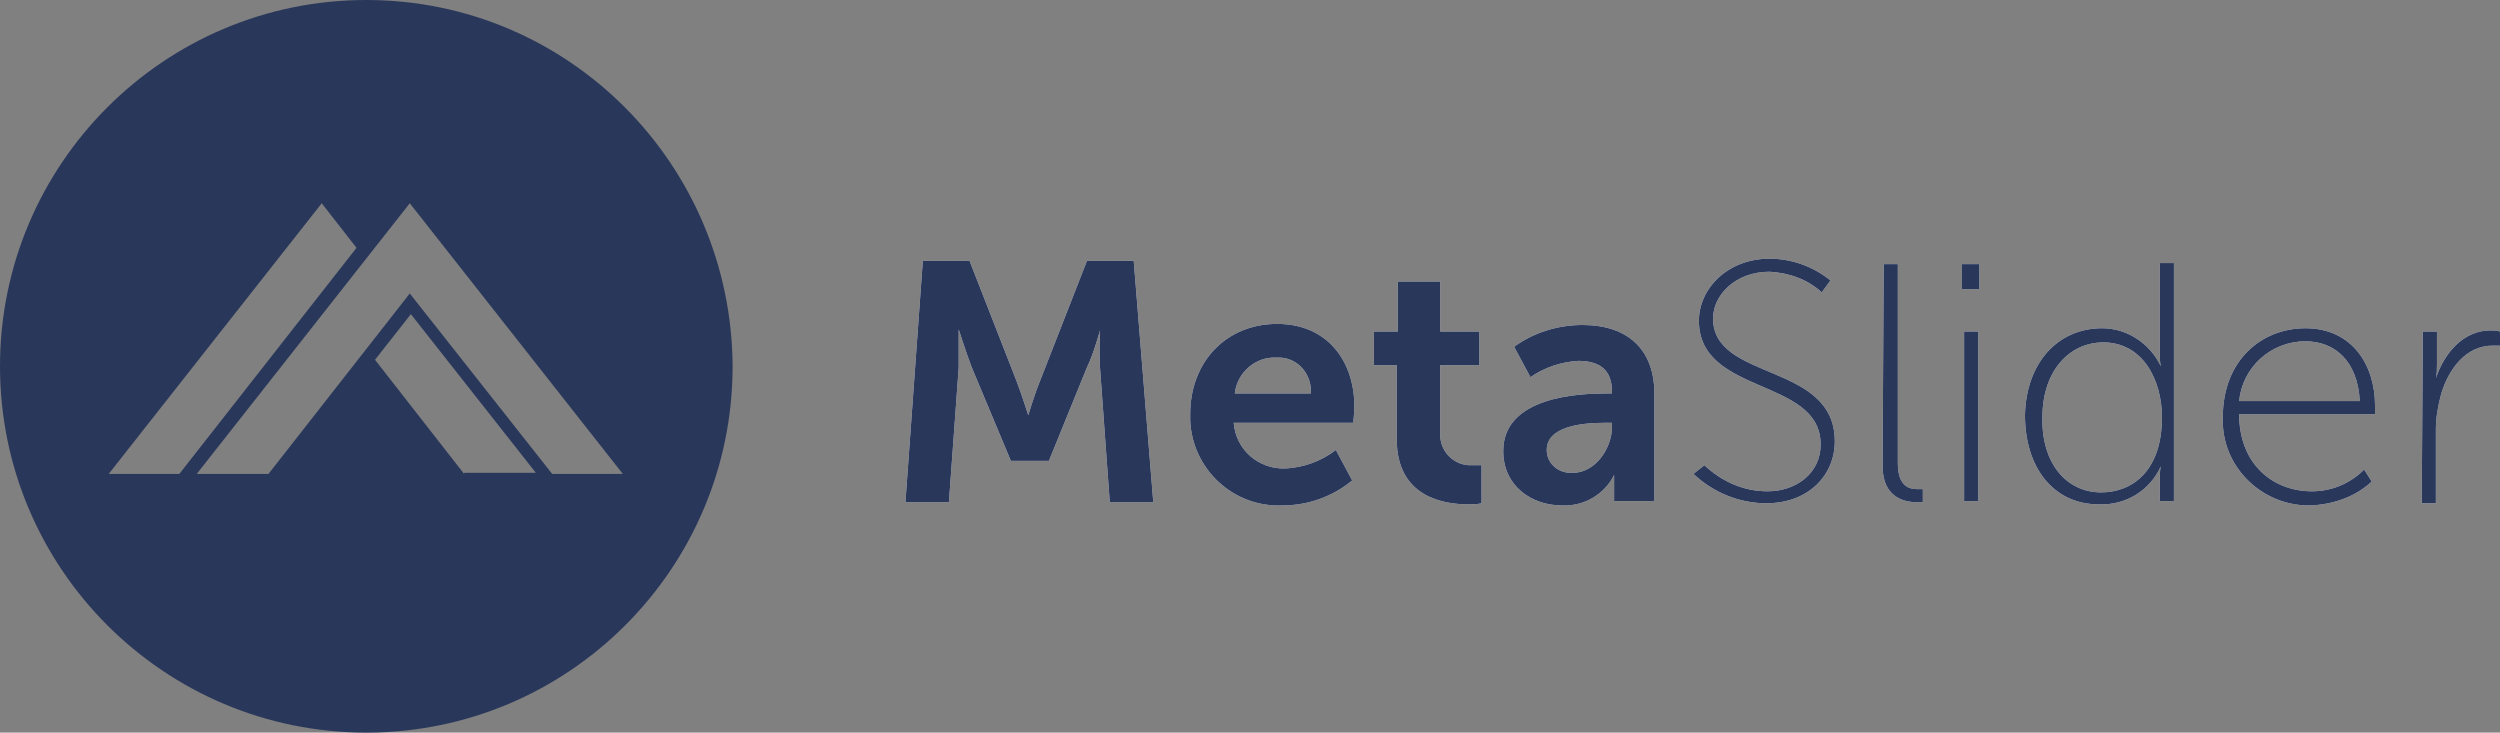
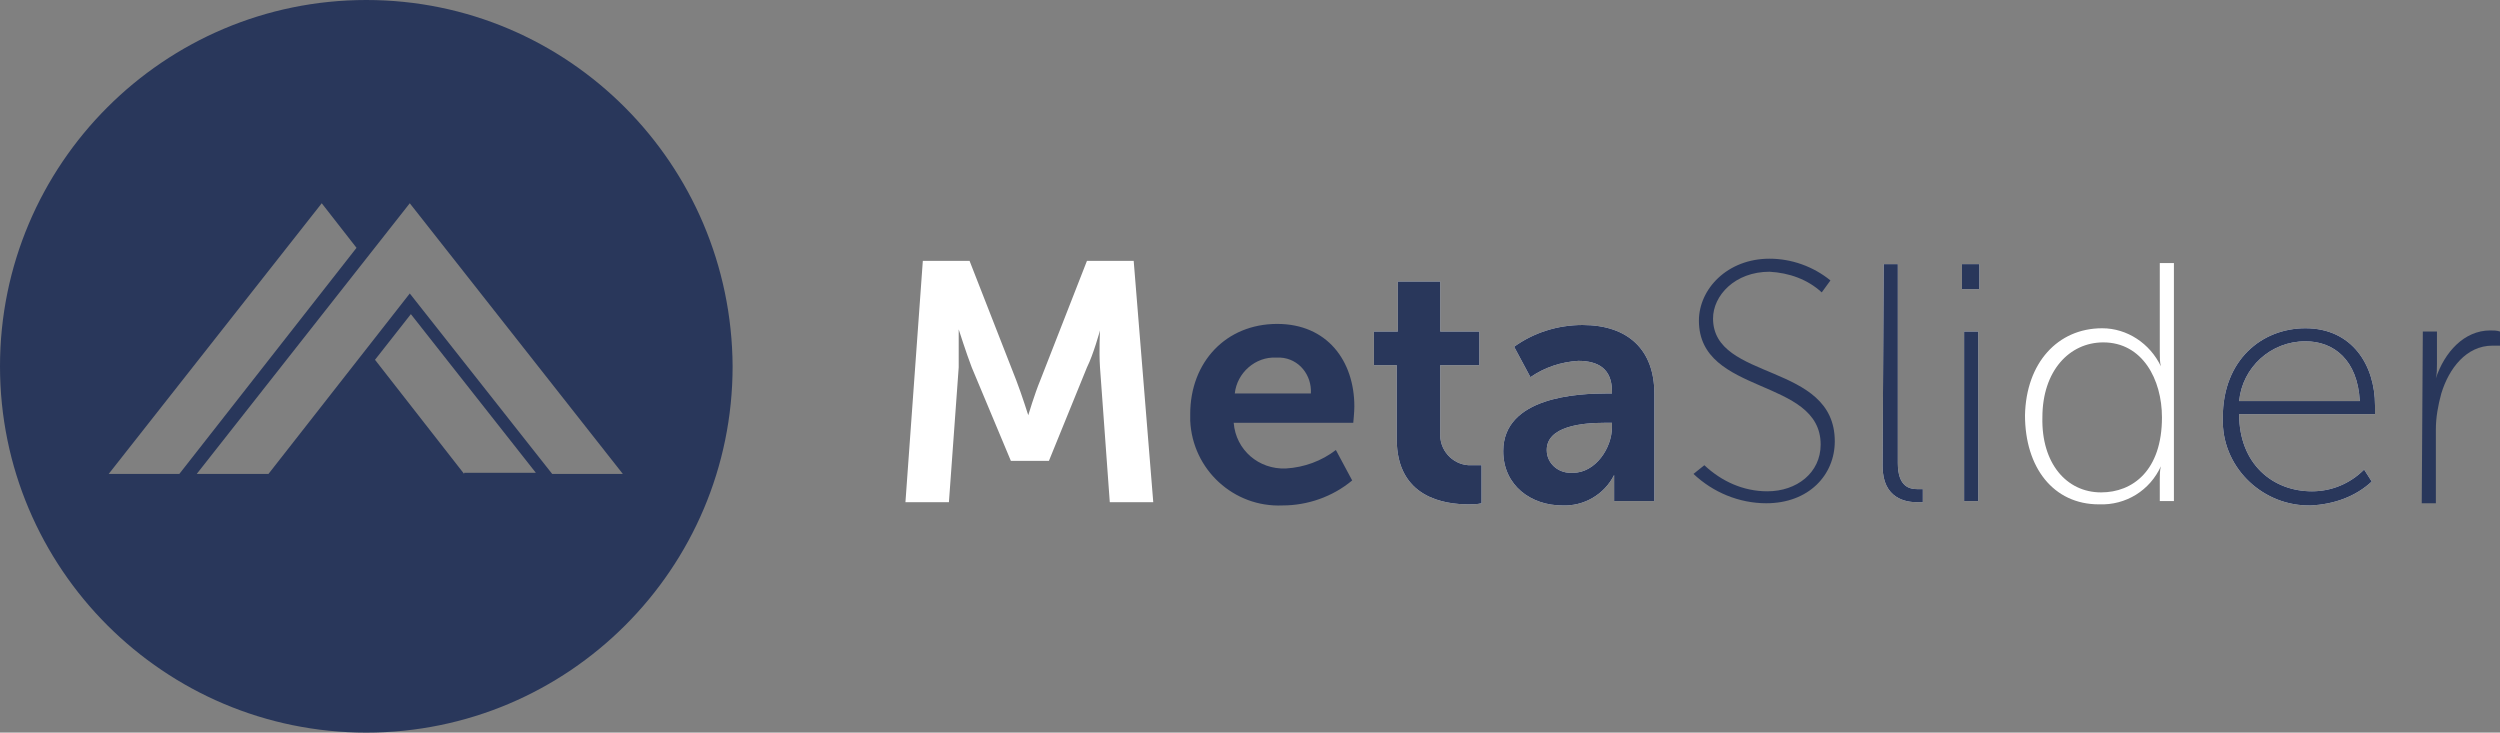
<svg xmlns="http://www.w3.org/2000/svg" version="1.1" id="logo" x="0px" y="0px" viewBox="0 0 230 67.4" style="enable-background:new 0 0 230 67.4;" xml:space="preserve">
  <rect x="0" y="0" width="230" height="67.4" fill="#808080" stroke="none" />
  <style type="text/css">
	.st0{fill:#29375B;}
	.st1{fill:#FFFFFF;}
</style>
  <path id="Path_1" class="st0" d="M33.7,0C15.1,0,0,15.1,0,33.7s15.1,33.7,33.7,33.7s33.7-15.1,33.7-33.7l0,0  C67.3,15.1,52.3,0,33.7,0z M10,43.6l19.6-24.9l3.2,4.1L16.5,43.6H10z M42.7,43.6l-8.2-10.5l3.3-4.2l11.5,14.6H42.7z M50.8,43.6  L37.7,27L24.7,43.6h-6.6l19.6-24.9l19.6,24.9L50.8,43.6z" />
  <g id="Group_2">
    <path id="Path_2" class="st1" d="M84.9,24h4.3l4.3,11c0.5,1.3,1.1,3.2,1.1,3.2h0c0,0,0.6-2,1.1-3.2l4.3-11h4.3l1.8,22.2h-4   l-0.9-12.4c-0.1-1.5,0-3.4,0-3.4h0c0,0-0.6,2.2-1.2,3.4l-3.5,8.6h-3.5l-3.6-8.6c-0.5-1.3-1.2-3.5-1.2-3.5h0c0,0,0,2,0,3.5   l-0.9,12.4h-4L84.9,24z" />
-     <path id="Path_3" class="st1" d="M117.5,29.8c4.6,0,7.1,3.4,7.1,7.6c0,0.5-0.1,1.5-0.1,1.5h-11c0.2,2.5,2.3,4.3,4.8,4.2   c1.7-0.1,3.3-0.7,4.6-1.7l1.5,2.8c-1.8,1.5-4.1,2.3-6.4,2.3c-4.5,0.2-8.3-3.3-8.5-7.8c0-0.2,0-0.4,0-0.6   C109.5,33.3,112.8,29.8,117.5,29.8z M120.6,36.2c0.1-1.7-1.1-3.2-2.8-3.3c-0.1,0-0.2,0-0.4,0c-1.9-0.1-3.6,1.4-3.8,3.3H120.6z" />
    <path id="Path_4" class="st1" d="M128.5,33.6h-2.1v-3.1h2.2v-4.6h3.9v4.6h3.6v3.1h-3.6v6.2c-0.1,1.6,1.1,2.9,2.6,3   c0.2,0,0.3,0,0.5,0c0.2,0,0.5,0,0.7,0v3.5c-0.4,0.1-0.8,0.1-1.2,0.1c-2.2,0-6.6-0.6-6.6-6L128.5,33.6L128.5,33.6z" />
    <path id="Path_5" class="st1" d="M147.8,36.2h0.5V36c0-2.1-1.3-2.8-3.1-2.8c-1.6,0.1-3.1,0.6-4.4,1.5l-1.5-2.8c1.8-1.3,4-2,6.3-2   c4.2,0,6.6,2.3,6.6,6.3v9.9h-3.7v-1.3c0-0.6,0-1.1,0-1.1h0c-0.9,1.8-2.8,2.9-4.8,2.8c-2.8,0-5.4-1.8-5.4-5   C138.3,36.5,145.2,36.2,147.8,36.2z M144.7,43.5c2.1,0,3.6-2.3,3.6-4.2v-0.4h-0.7c-2,0-5.3,0.3-5.3,2.5c0,1.2,1,2.1,2.2,2.1   C144.6,43.5,144.6,43.5,144.7,43.5L144.7,43.5z" />
-     <path id="Path_6" class="st1" d="M156.8,42.8c1.6,1.5,3.6,2.4,5.8,2.4c2.7,0,4.9-1.7,4.9-4.3c0-6.2-11.2-4.5-11.2-11.4   c0-2.9,2.6-5.7,6.5-5.7c2,0,4,0.7,5.6,2l-0.8,1.1c-1.3-1.2-3-1.8-4.8-1.9c-3.2,0-5.2,2.2-5.2,4.3c0,5.8,11.2,4,11.2,11.3   c0,3.1-2.4,5.7-6.3,5.7c-2.5,0-4.9-1-6.7-2.7L156.8,42.8z" />
    <path id="Path_7" class="st1" d="M173.3,24.3h1.3v18.3c0,2.2,1.1,2.4,1.8,2.4c0.2,0,0.3,0,0.5,0v1.2c-0.2,0-0.4,0-0.6,0   c-0.9,0-3.1-0.3-3.1-3.3L173.3,24.3z" />
    <path id="Path_8" class="st1" d="M180.5,24.3h1.6v2.3h-1.6V24.3z M180.7,30.5h1.3v15.6h-1.3V30.5z" />
    <path id="Path_9" class="st1" d="M193.4,30.2c2.3,0,4.4,1.4,5.4,3.5h0c-0.1-0.4-0.1-0.8-0.1-1.3v-8.2h1.3v21.9h-1.3v-2   c0-0.4,0-0.8,0.1-1.2h0c-1,2.2-3.2,3.6-5.7,3.5c-4.2,0-6.8-3.4-6.8-8.2C186.4,33.4,189.3,30.2,193.4,30.2z M193.3,45.3   c2.9,0,5.6-2,5.6-6.9c0-3.5-1.8-6.9-5.4-6.9c-3.1,0-5.6,2.6-5.6,6.9C187.8,42.6,190.1,45.3,193.3,45.3L193.3,45.3z" />
    <path id="Path_10" class="st1" d="M212.1,30.2c4.3,0,6.4,3.4,6.4,7.1c0,0.3,0,0.8,0,0.8h-12.5c0,4.6,3.1,7.1,6.7,7.1   c1.8,0,3.5-0.7,4.8-2l0.7,1.1c-1.5,1.4-3.5,2.1-5.6,2.2c-4.3,0.1-8-3.3-8.1-7.6c0-0.2,0-0.4,0-0.5   C204.5,33.1,208.1,30.2,212.1,30.2z M217.1,36.9c-0.2-3.8-2.4-5.5-5-5.5c-3.2,0-5.8,2.4-6.1,5.5H217.1z" />
-     <path id="Path_11" class="st1" d="M222.9,30.5h1.3v3c0,0.4,0,0.9-0.1,1.3h0c0.8-2.4,2.6-4.4,5-4.4c0.3,0,0.6,0,0.9,0.1v1.3   c0,0-0.4,0-0.7,0c-2.4,0-4,2.1-4.7,4.4c-0.3,1.1-0.5,2.2-0.5,3.3v6.8h-1.3L222.9,30.5L222.9,30.5z" />
  </g>
  <g id="Group_3">
-     <path id="Path_12" class="st0" d="M84.9,24h4.3l4.3,11c0.5,1.3,1.1,3.2,1.1,3.2h0c0,0,0.6-2,1.1-3.2l4.3-11h4.3l1.8,22.2h-4   l-0.9-12.4c-0.1-1.5,0-3.4,0-3.4h0c0,0-0.6,2.2-1.2,3.4l-3.5,8.6h-3.5l-3.6-8.6c-0.5-1.3-1.2-3.5-1.2-3.5h0c0,0,0,2,0,3.5   l-0.9,12.4h-4L84.9,24z" />
    <path id="Path_13" class="st0" d="M117.5,29.8c4.6,0,7.1,3.4,7.1,7.6c0,0.5-0.1,1.5-0.1,1.5h-11c0.2,2.5,2.3,4.3,4.8,4.2   c1.7-0.1,3.3-0.7,4.6-1.7l1.5,2.8c-1.8,1.5-4.1,2.3-6.4,2.3c-4.5,0.2-8.3-3.3-8.5-7.8c0-0.2,0-0.4,0-0.6   C109.5,33.3,112.8,29.8,117.5,29.8z M120.6,36.2c0.1-1.7-1.1-3.2-2.8-3.3c-0.1,0-0.2,0-0.4,0c-1.9-0.1-3.6,1.4-3.8,3.3H120.6z" />
    <path id="Path_14" class="st0" d="M128.5,33.6h-2.1v-3.1h2.2v-4.6h3.9v4.6h3.6v3.1h-3.6v6.2c-0.1,1.6,1.1,2.9,2.6,3   c0.2,0,0.3,0,0.5,0c0.2,0,0.5,0,0.7,0v3.5c-0.4,0.1-0.8,0.1-1.2,0.1c-2.2,0-6.6-0.6-6.6-6L128.5,33.6L128.5,33.6z" />
    <path id="Path_15" class="st0" d="M147.8,36.2h0.5V36c0-2.1-1.3-2.8-3.1-2.8c-1.6,0.1-3.1,0.6-4.4,1.5l-1.5-2.8c1.8-1.3,4-2,6.3-2   c4.2,0,6.6,2.3,6.6,6.3v9.9h-3.7v-1.3c0-0.6,0-1.1,0-1.1h0c-0.9,1.8-2.8,2.9-4.8,2.8c-2.8,0-5.4-1.8-5.4-5   C138.3,36.5,145.2,36.2,147.8,36.2z M144.7,43.5c2.1,0,3.6-2.3,3.6-4.2v-0.4h-0.7c-2,0-5.3,0.3-5.3,2.5c0,1.2,1,2.1,2.2,2.1   C144.6,43.5,144.6,43.5,144.7,43.5L144.7,43.5z" />
    <path id="Path_16" class="st0" d="M156.8,42.8c1.6,1.5,3.6,2.4,5.8,2.4c2.7,0,4.9-1.7,4.9-4.3c0-6.2-11.2-4.5-11.2-11.4   c0-2.9,2.6-5.7,6.5-5.7c2,0,4,0.7,5.6,2l-0.8,1.1c-1.3-1.2-3-1.8-4.8-1.9c-3.2,0-5.2,2.2-5.2,4.3c0,5.8,11.2,4,11.2,11.3   c0,3.1-2.4,5.7-6.3,5.7c-2.5,0-4.9-1-6.7-2.7L156.8,42.8z" />
    <path id="Path_17" class="st0" d="M173.3,24.3h1.3v18.3c0,2.2,1.1,2.4,1.8,2.4c0.2,0,0.3,0,0.5,0v1.2c-0.2,0-0.4,0-0.6,0   c-0.9,0-3.1-0.3-3.1-3.3L173.3,24.3z" />
    <path id="Path_18" class="st0" d="M180.5,24.3h1.6v2.3h-1.6V24.3z M180.7,30.5h1.3v15.6h-1.3V30.5z" />
-     <path id="Path_19" class="st0" d="M193.4,30.2c2.3,0,4.4,1.4,5.4,3.5h0c-0.1-0.4-0.1-0.8-0.1-1.3v-8.2h1.3v21.9h-1.3v-2   c0-0.4,0-0.8,0.1-1.2h0c-1,2.2-3.2,3.6-5.7,3.5c-4.2,0-6.8-3.4-6.8-8.2C186.4,33.4,189.3,30.2,193.4,30.2z M193.3,45.3   c2.9,0,5.6-2,5.6-6.9c0-3.5-1.8-6.9-5.4-6.9c-3.1,0-5.6,2.6-5.6,6.9C187.8,42.6,190.1,45.3,193.3,45.3L193.3,45.3z" />
    <path id="Path_20" class="st0" d="M212.1,30.2c4.3,0,6.4,3.4,6.4,7.1c0,0.3,0,0.8,0,0.8h-12.5c0,4.6,3.1,7.1,6.7,7.1   c1.8,0,3.5-0.7,4.8-2l0.7,1.1c-1.5,1.4-3.5,2.1-5.6,2.2c-4.3,0.1-8-3.3-8.1-7.6c0-0.2,0-0.4,0-0.5   C204.5,33.1,208.1,30.2,212.1,30.2z M217.1,36.9c-0.2-3.8-2.4-5.5-5-5.5c-3.2,0-5.8,2.4-6.1,5.5H217.1z" />
    <path id="Path_21" class="st0" d="M222.9,30.5h1.3v3c0,0.4,0,0.9-0.1,1.3h0c0.8-2.4,2.6-4.4,5-4.4c0.3,0,0.6,0,0.9,0.1v1.3   c0,0-0.4,0-0.7,0c-2.4,0-4,2.1-4.7,4.4c-0.3,1.1-0.5,2.2-0.5,3.3v6.8h-1.3L222.9,30.5L222.9,30.5z" />
  </g>
</svg>